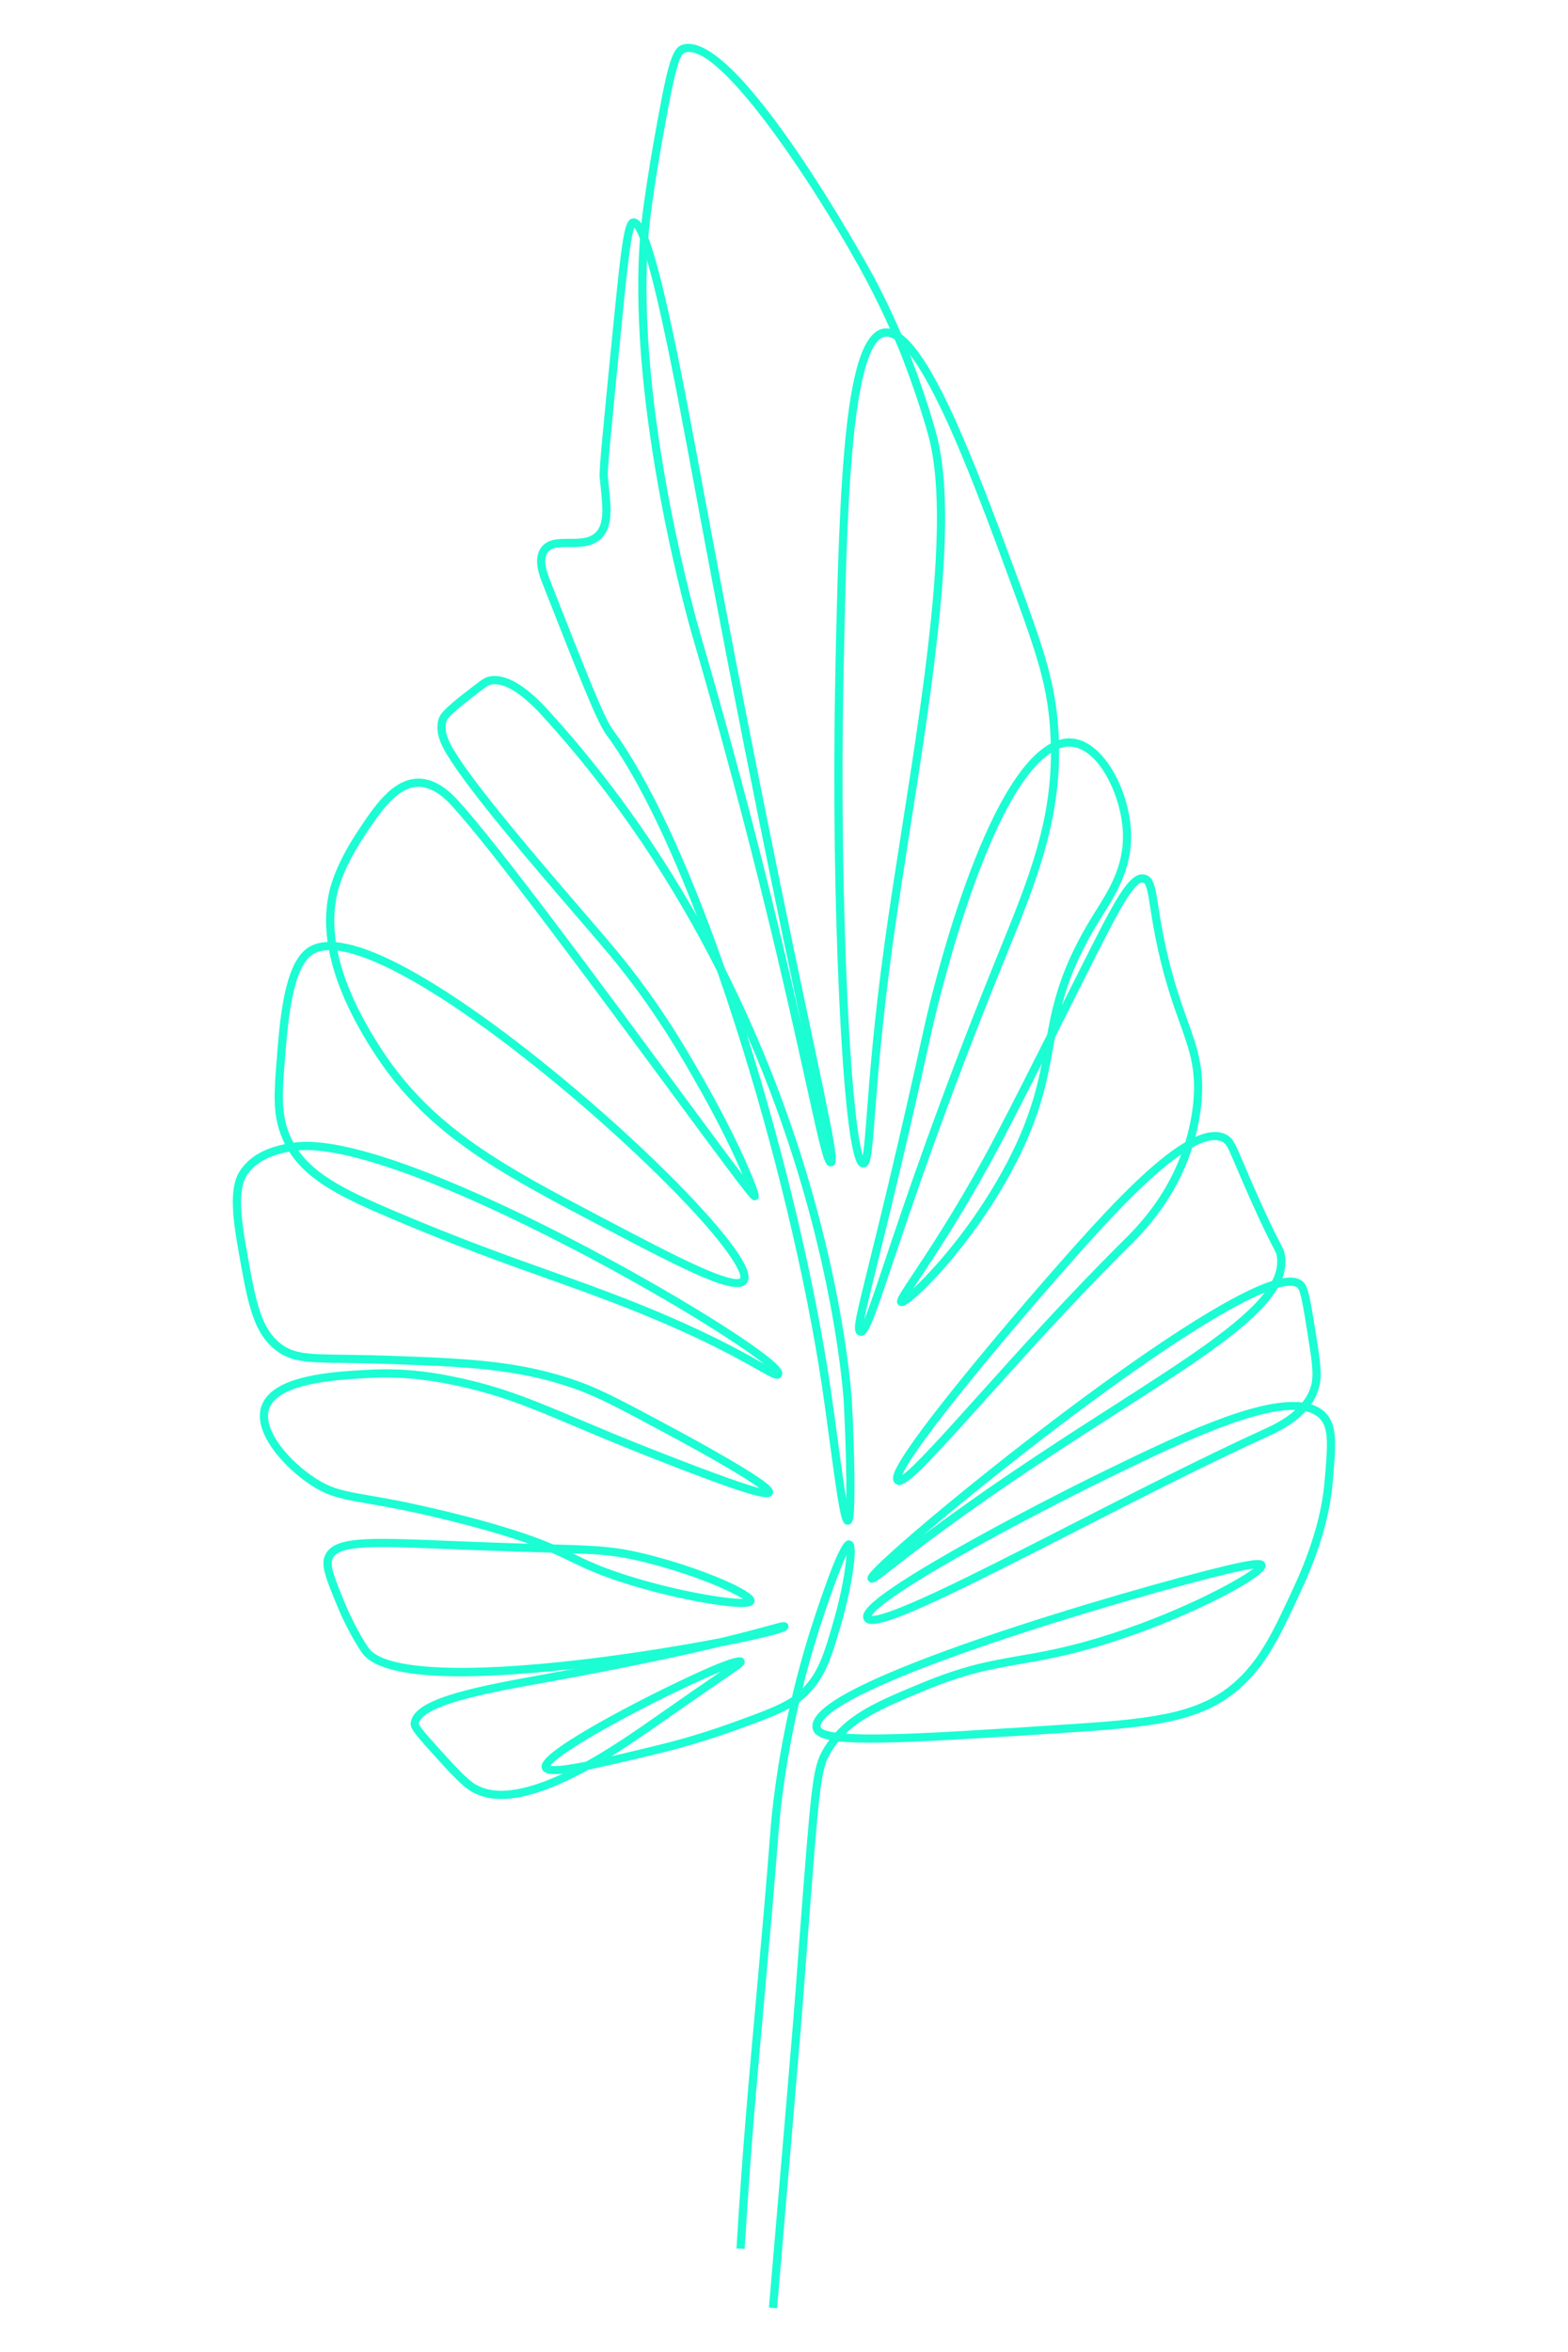
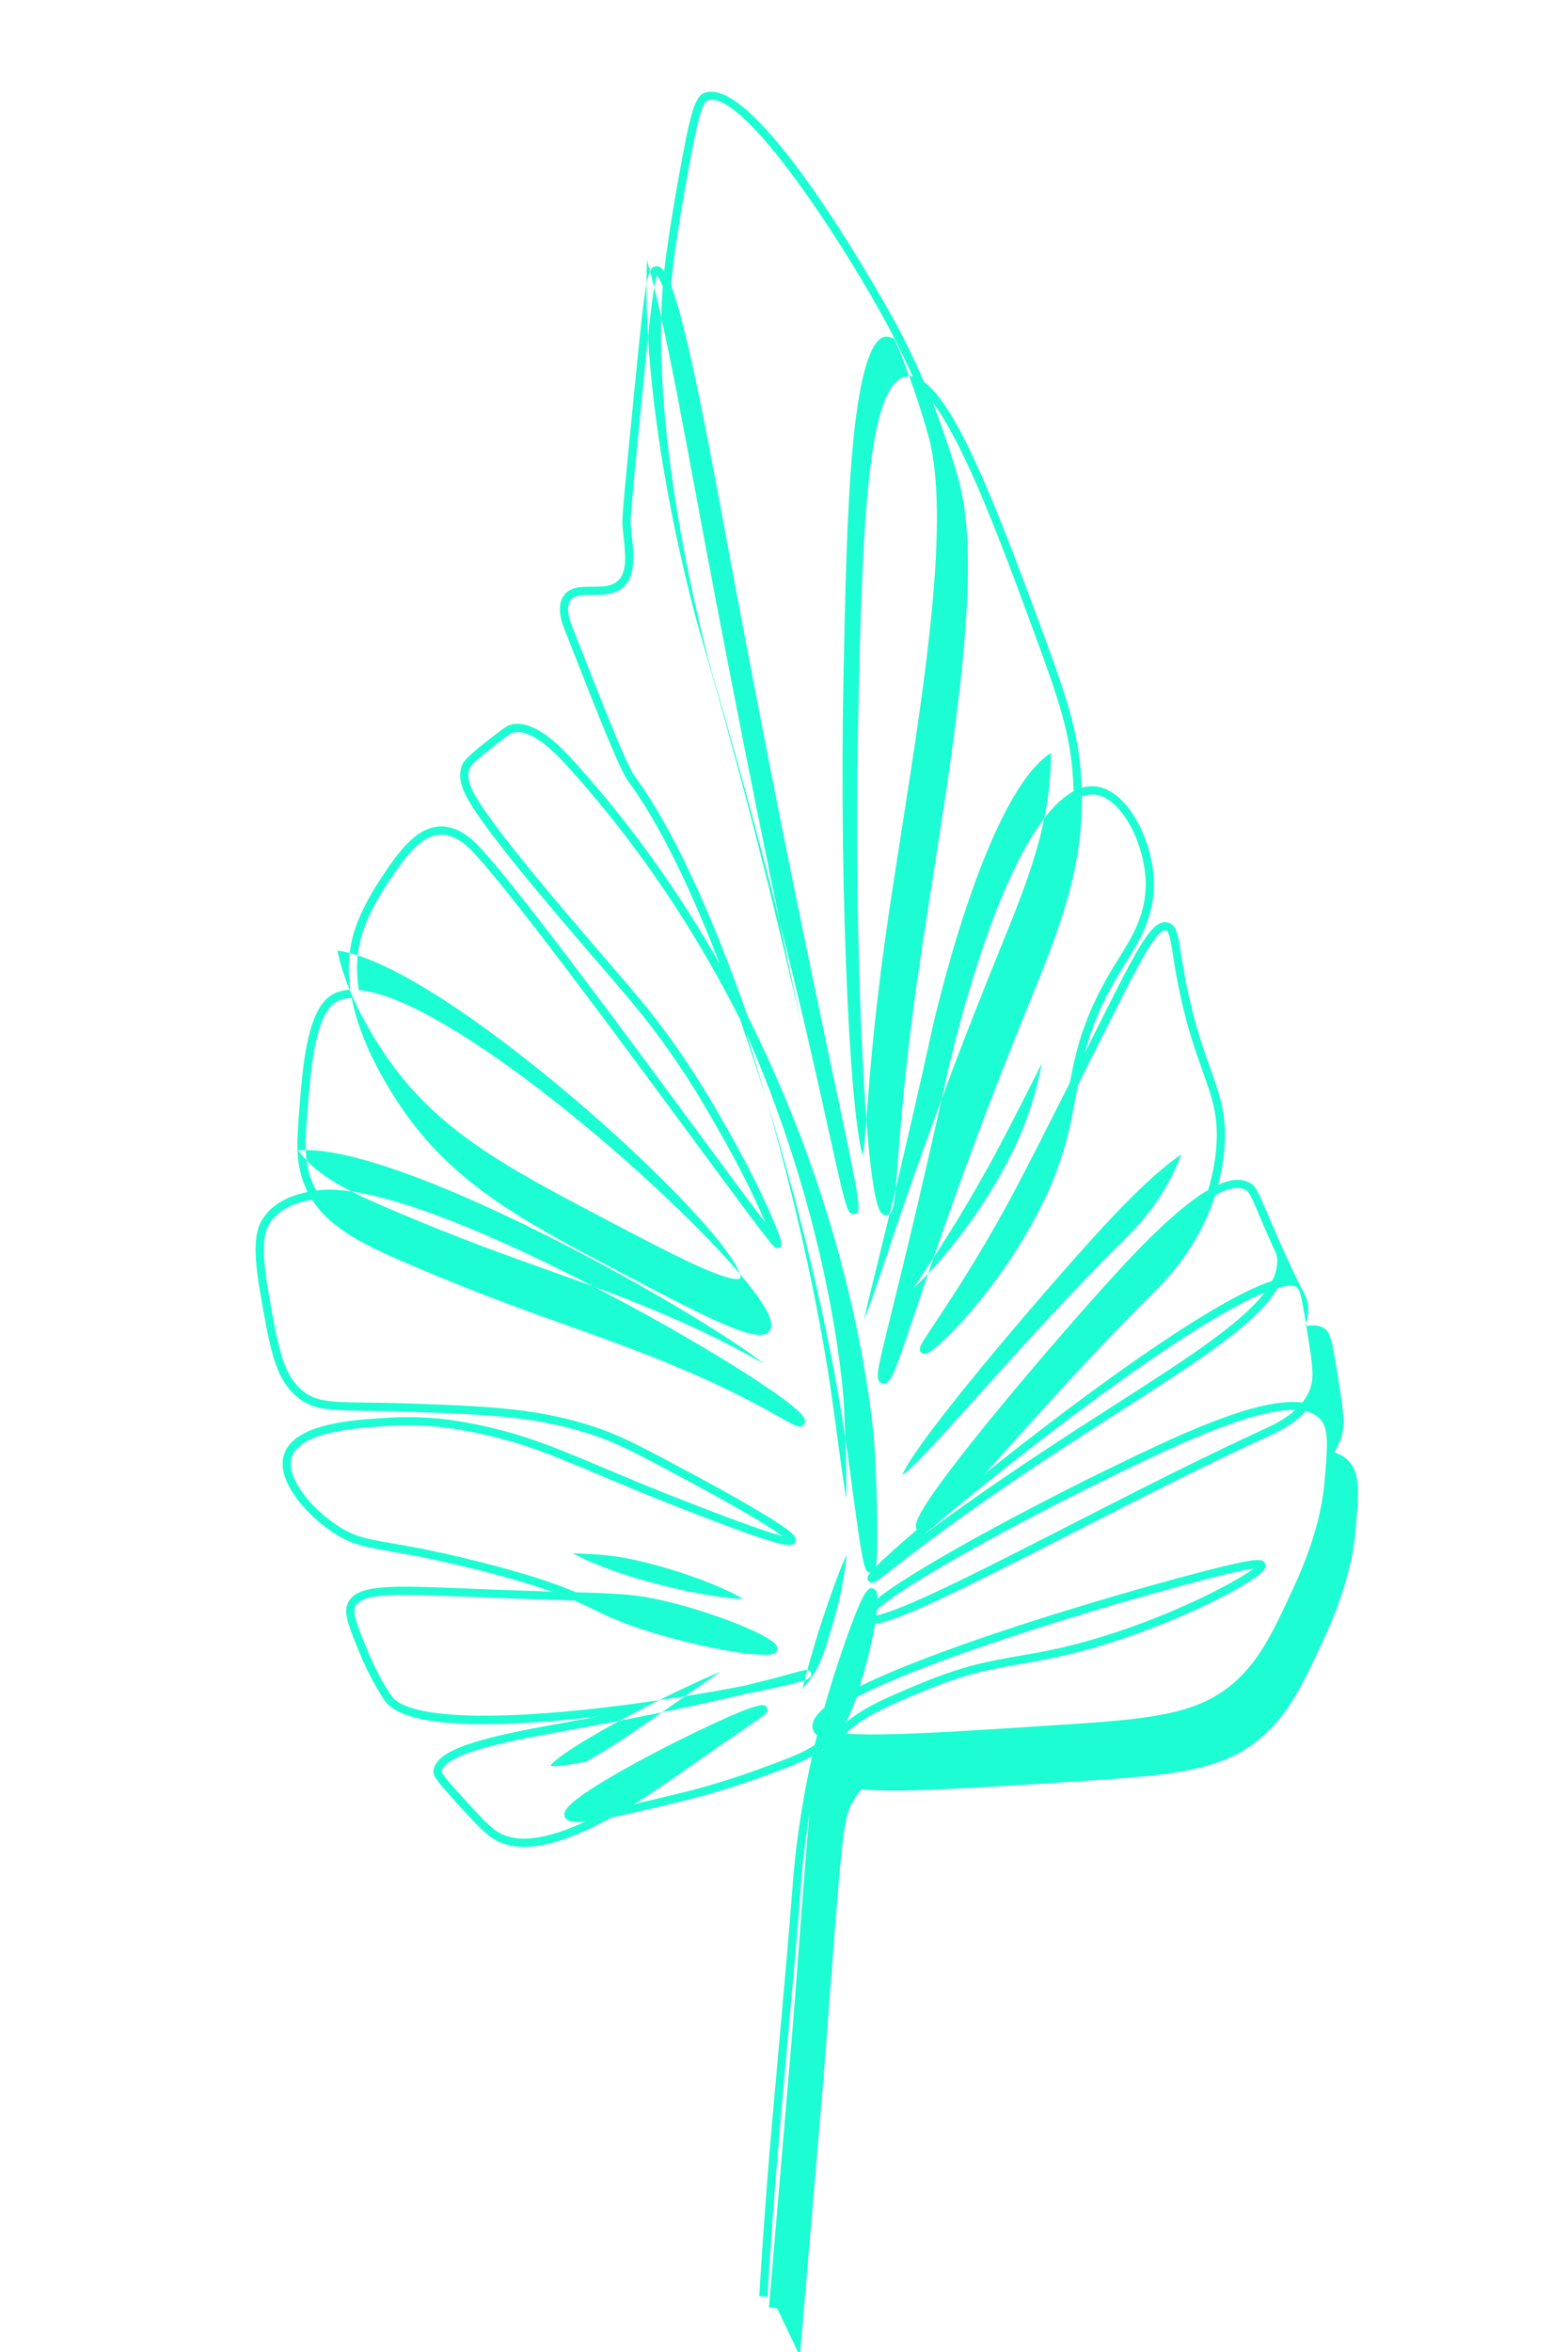
<svg xmlns="http://www.w3.org/2000/svg" width="100%" height="100%" viewBox="0 0 6946 10417" version="1.1" xml:space="preserve" style="fill-rule:evenodd;clip-rule:evenodd;stroke-linejoin:round;stroke-miterlimit:2;">
-   <path d="M2866.07,1151.73c-29.349,737.22 229.287,1631.44 232.039,1640.94c220.114,752.394 362.523,1349.87 452.737,1749.67c-99.386,-469.329 -259.887,-1231.56 -469.329,-2359.82l-9.921,-53.111c-41.107,-222.033 -92.383,-498.345 -142.075,-722.546c-25.43,-114.309 -46.358,-196.268 -63.451,-255.133Zm1060.89,338.844c-2.168,0 -4.253,0.167 -6.337,0.501c-45.273,6.836 -106.804,96.216 -142.824,483.169c-26.847,287.985 -34.352,671.602 -41.605,1042.55c-9.089,462.242 -2.502,974.844 17.842,1406.32c21.178,447.234 49.444,636.666 67.703,694.029c6.42,-33.767 11.755,-103.887 18.176,-187.514c12.423,-162.585 31.183,-408.381 78.707,-753.395c22.18,-160.584 48.86,-330.84 77.124,-511.101c100.887,-643.753 215.363,-1373.38 117.145,-1733.91c-50.611,-185.931 -125.233,-370.361 -125.982,-372.196c-0.918,-2.333 -9.506,-23.261 -23.763,-56.196c-14.09,-8.754 -26.015,-12.256 -36.186,-12.256Zm-2432.19,2719.42c27.265,134.904 94.467,283.982 201.439,446.067c227.286,344.514 540.616,509.349 974.26,737.469c168.838,88.796 314.581,165.503 425.64,215.196c161.417,72.371 180.677,54.778 182.344,52.528c10.673,-14.508 -30.932,-127.317 -351.683,-444.9c-269.392,-266.723 -608.485,-549.454 -884.963,-737.803c-238.041,-162.168 -425.556,-253.633 -547.037,-268.557Zm3120.22,500.011c-103.47,205.108 -173.425,341.262 -226.869,438.647c-131.402,239.208 -245.628,411.215 -313.913,514.019c-10.172,15.341 -19.928,30.099 -28.683,43.439c85.962,-79.291 254.051,-264.555 393.872,-517.771c110.31,-199.854 149.33,-345.264 175.593,-478.334Zm40.522,-1375.8c-296.239,191.017 -523.775,1212.72 -526.11,1223.31c-114.393,520.69 -196.52,852.697 -245.628,1051.13c-26.931,109.057 -46.775,189.099 -55.445,234.956c20.844,-49.109 52.027,-142.074 90.797,-257.801c88.13,-262.888 235.623,-702.785 488.089,-1326.44l21.677,-53.528c124.65,-306.827 226.286,-557.041 226.62,-871.623Zm-3334.08,1760.51c80.209,114.06 225.035,182.679 422.888,266.89c287.234,122.23 492.591,195.435 691.195,266.139c126.9,45.274 246.711,87.963 376.947,139.907c306.16,122.147 473.415,216.696 563.296,267.556c2.917,1.668 5.919,3.335 8.755,5.003c-117.062,-93.882 -448.569,-302.075 -854.698,-513.019c-567.547,-294.821 -1005.94,-451.569 -1208.38,-432.476Zm3911.21,17.426c-152.163,104.388 -338.344,311.663 -426.391,409.631c-124.899,139.073 -335.008,380.699 -516.103,604.233c-226.284,279.229 -281.063,374.946 -293.82,406.963c50.36,-33.434 190.183,-189.099 337.343,-352.935c177.092,-197.187 397.541,-442.648 639.918,-683.357l1.667,-1.668c56.196,-55.779 182.514,-181.262 257.386,-382.867Zm-1924.59,-531.695c166.503,527.526 301.075,1094.57 370.86,1564.82c10.255,68.869 20.761,147.077 30.933,222.783c12.423,91.882 26.599,197.77 38.688,269.891c1.917,-104.221 -2.836,-282.731 -11.257,-433.727c-0.25,-4.252 -25.347,-426.306 -202.439,-1009.28c-54.945,-180.761 -128.651,-389.871 -226.785,-614.488Zm2294.37,1143.43c-184.93,75.456 -517.436,292.236 -939.909,614.405c-220.448,168.088 -426.723,335.675 -572.382,459.907c117.312,-87.629 284.898,-208.109 516.687,-361.606c115.144,-76.29 223.284,-145.576 327.755,-212.528c311.496,-199.688 561.378,-359.855 667.849,-500.178Zm-3066.77,1155.02c2.335,1.167 4.67,2.251 7.003,3.418c63.033,30.433 122.482,59.198 243.462,97.051c219.196,68.536 435.645,102.971 505.347,101.637c-54.529,-35.602 -235.707,-115.061 -452.487,-166.504c-103.22,-24.513 -167.42,-30.766 -303.325,-35.602Zm1325.69,277.228c16.759,2.085 75.872,-8.588 283.732,-105.472c161.166,-75.122 372.695,-183.179 596.561,-297.572c277.896,-141.991 592.811,-302.992 855.866,-422.721l1.166,-0.584c32.184,-14.674 91.133,-41.522 139.323,-85.545c-196.101,-6.169 -558.125,170.423 -837.355,306.494c-153.746,74.956 -413.632,207.942 -640.085,336.009c-337.677,190.934 -391.121,252.799 -399.208,269.391Zm-111.392,-269.808c-20.845,43.023 -56.447,133.987 -108.307,290.903c-34.601,104.554 -63.117,205.524 -86.628,300.407c72.788,-74.539 96.382,-156.332 139.239,-304.743c34.102,-118.228 52.278,-230.621 55.696,-286.567Zm-1894.66,747.642m3697.85,-687.443c-20.26,2.501 -56.03,9.171 -118.813,24.179c-202.189,48.358 -667.848,178.594 -1069.98,316.499c-698.614,239.542 -734.3,337.26 -728.631,361.439c1.501,6.253 12.34,16.926 64.785,24.43c87.212,-97.218 209.11,-147.744 379.114,-218.365c190.351,-78.958 303.492,-98.551 434.562,-121.313c97.968,-16.926 199.27,-34.518 348.264,-79.125c336.51,-100.803 618.158,-251.298 690.696,-307.744Zm-3115.13,873.457c21.426,5.503 82.376,-3.252 157.749,-18.093c118.645,-66.118 229.62,-143.825 306.577,-197.687l5.419,-3.752c134.154,-93.966 218.363,-151.746 274.144,-189.932c3.585,-2.502 7.169,-4.92 10.506,-7.254c-81.71,33.517 -213.112,94.799 -355.437,168.505c-251.465,130.484 -379.783,217.697 -398.958,248.213Zm1004.44,2402.42l-18.177,-1.417l-18.093,-2.001l0.334,-3.169c2.669,-32.017 24.179,-282.064 74.622,-877.459c31.434,-371.361 36.354,-432.143 43.773,-530.861l1.584,-22.262c6.17,-82.96 20.596,-277.145 35.852,-471.497c35.269,-448.568 43.69,-502.429 90.215,-576.802c6.921,-11.089 14.09,-21.594 21.512,-31.6c-46.275,-9.838 -68.454,-25.596 -73.79,-48.358c-12.506,-53.195 56.947,-114.81 218.614,-193.768c125.567,-61.282 305.161,-132.153 533.613,-210.527c403.296,-138.239 870.457,-268.808 1073.31,-317.416c143.408,-34.268 170.422,-32.434 178.926,-9.672c1.67,4.419 2.753,11.506 -1.583,20.177c-28.097,56.53 -373.696,236.541 -730.216,343.347c-151.078,45.273 -258.135,63.783 -352.517,80.208c-128.902,22.345 -240.293,41.605 -426.891,119.063c-164.419,68.202 -270.975,114.976 -347.181,189.349c40.021,3.001 94.383,4.502 168.087,3.251c189.432,-3.084 464.743,-21.261 845.859,-46.357c373.031,-24.513 565.63,-51.777 719.878,-195.102c107.14,-99.552 164.836,-224.201 252.048,-412.966c77.458,-167.588 122.898,-323.086 134.987,-461.992c13.758,-157.916 20.679,-237.208 -19.342,-280.23c-15.926,-17.176 -37.52,-28.349 -63.868,-34.518c-55.528,60.865 -131.068,95.3 -170.255,113.142l-1.167,0.501c-262.305,119.479 -576.886,280.229 -854.365,421.97c-500.012,255.551 -800.501,406.547 -895.301,406.63c-6.838,-0 -12.674,-0.834 -17.343,-2.418c-11.255,-3.836 -16.592,-11.089 -19.094,-16.425c-11.255,-23.929 3.003,-55.196 109.141,-129.985c66.118,-46.608 162.669,-106.055 286.9,-176.843c231.039,-131.485 501.096,-269.891 662.181,-348.432c309.912,-150.996 682.024,-332.341 884.38,-306.827c16.091,-20.344 29.182,-43.356 37.269,-69.537c15.424,-50.193 5.836,-110.057 -13.09,-229.203c-18.76,-117.478 -31.1,-195.102 -44.775,-208.609c-9.754,-9.505 -29.847,-12.007 -58.28,-7.254c-9.17,1.584 -19.175,3.835 -29.931,6.92c-90.382,156.582 -352.685,324.754 -706.038,551.205c-104.386,66.952 -212.361,136.155 -327.338,212.278c-368.359,243.961 -574.049,404.295 -672.935,481.419c-27.098,21.094 -46.69,36.352 -60.115,46.024c-14.09,10.089 -33.351,23.846 -46.441,7.421c-13.172,-16.676 4.836,-35.269 25.764,-56.78c18.176,-18.843 45.607,-44.69 81.293,-76.79c199.021,-179.011 611.487,-512.935 983.681,-779.325c212.277,-151.913 388.454,-265.639 523.524,-338.094c69.204,-37.102 126.649,-63.033 173.341,-77.874c19.509,-37.936 27.014,-74.539 20.845,-110.224c-2.168,-12.257 -4.253,-16.508 -16.592,-40.021c-15.259,-29.265 -43.69,-83.711 -100.887,-211.861c-28.264,-63.533 -48.691,-111.558 -63.616,-146.66c-34.853,-82.21 -42.022,-98.051 -59.365,-107.056c-33.017,-17.176 -79.958,-5.336 -133.737,24.429c-74.622,234.623 -218.948,377.948 -280.73,439.314l-1.667,1.667c-241.626,240.042 -461.659,485.004 -638.502,681.857c-256.133,285.149 -338.01,371.861 -378.03,371.861c-6.67,0 -12.174,-2.418 -17.176,-6.753c-3.918,-3.335 -8.671,-9.505 -9.339,-19.927c-1.083,-17.593 -4.002,-64.45 306.16,-447.151c181.428,-223.867 391.788,-465.827 516.77,-604.983c161.67,-180.011 333.759,-358.521 471.665,-439.314c25.263,-83.46 33.517,-152.746 36.102,-187.264c10.84,-140.24 -17.76,-220.199 -61.116,-341.179c-28.347,-79.292 -63.615,-178.01 -95.299,-320.001c-17.844,-80.125 -27.848,-144.075 -35.101,-190.683c-10.088,-64.283 -16.676,-106.722 -31.6,-109.974c-41.772,-9.255 -125.65,158.166 -252.633,411.049l-8.421,16.758c-47.525,94.717 -90.382,180.011 -129.151,256.968c-2.585,13.757 -5.085,27.514 -7.587,41.355c-28.848,159.5 -58.697,324.337 -194.769,570.799c-181.011,328.005 -426.723,568.214 -471.164,577.886c-9.003,2.001 -15.091,-1.251 -18.008,-3.419c-17.427,-12.923 -3.668,-35.685 8.421,-55.779c11.672,-19.177 30.098,-46.941 53.444,-82.126c67.87,-102.304 181.595,-273.477 312.246,-511.351c62.283,-113.56 147.412,-280.647 282.566,-549.121c28.431,-152.663 64.867,-304.66 200.937,-525.358c5.337,-8.671 10.84,-17.426 16.427,-26.264c56.528,-90.214 120.647,-192.517 118.395,-332.591c-2.752,-166.754 -104.221,-378.281 -226.036,-390.705c-18.593,-1.917 -37.686,0.834 -56.78,8.172c3.086,332.674 -105.471,599.897 -229.12,904.306l-21.593,53.362c-252.048,622.742 -399.293,1061.97 -487.34,1324.36c-94.381,281.647 -110.973,328.004 -147.16,317.165c-25.597,-7.754 -21.094,-41.271 -11.922,-87.796c9.087,-45.774 26.931,-117.811 53.861,-226.785c49.025,-198.187 131.152,-529.944 245.462,-1050.22c9.837,-44.69 241.876,-1086.07 561.044,-1257.41c-0.752,-30.35 -2.502,-61.366 -5.336,-93.049c-16.427,-188.015 -67.035,-331.757 -180.095,-638.835c-82.375,-223.7 -184.846,-502.012 -285.649,-718.042c-62.45,-133.904 -112.977,-219.365 -153.497,-272.476c22.094,56.864 77.374,203.773 117.644,351.767c100.303,368.026 -14.758,1101.83 -116.31,1749.17c-28.181,180.094 -54.863,350.1 -76.957,510.35c-47.358,344.014 -66.117,589.059 -78.541,751.227c-15.008,196.77 -18.177,237.708 -52.277,237.791l-0.084,0c-4.92,0 -12.339,-1.501 -19.344,-8.671c-45.106,-45.941 -72.12,-425.973 -86.794,-736.636c-20.429,-432.309 -26.931,-945.745 -17.928,-1408.74c18.178,-926.068 42.941,-1535.05 215.447,-1561.07c8.922,-1.334 18.009,-1.084 27.181,0.667c-26.265,-58.531 -62.366,-135.155 -102.971,-211.527c-197.854,-371.195 -652.759,-1072.31 -808.256,-1010.11c-29.516,11.755 -58.781,174.258 -95.884,379.948c-28.764,160.001 -54.195,331.674 -61.698,417.469c-0.584,6.92 -1.168,13.923 -1.669,20.844c22.597,59.365 50.861,158.666 88.047,323.836c51.445,228.786 104.722,515.854 147.493,746.641l9.84,53.028c217.446,1170.95 382.032,1947.52 480.334,2411.43c40.522,191.267 69.787,329.422 86.963,420.386c25.013,132.987 22.679,151.996 0,157.249c-5.42,1.251 -11.173,0.251 -16.093,-2.834c-19.094,-12.09 -32.015,-64.701 -95.967,-354.769c-82.375,-373.696 -235.79,-1069.31 -509.349,-2004.47c-2.919,-9.839 -285.315,-986.266 -228.203,-1745.5c-11.672,-29.932 -19.927,-43.439 -25.18,-49.527c-17.592,41.022 -36.018,227.453 -60.866,479.002c-37.935,383.534 -58.779,594.477 -56.279,621.992c1.335,15.091 2.919,30.099 4.502,44.857c10.089,95.967 19.678,186.681 -39.854,236.623c-39.27,33.017 -90.63,32.768 -135.82,32.601c-41.523,-0.084 -77.374,-0.25 -94.8,23.262c-25.18,34.101 -0.668,96.55 8.588,119.979c160.334,408.131 240.792,612.988 278.896,664.431c157.249,212.612 331.006,583.306 496.927,1057.89c167.088,331.423 281.564,642.169 358.938,897.053c178.176,586.807 203.439,1012.45 203.606,1016.7c4.586,82.794 9.922,216.697 11.338,328.923c0.752,61.032 0.334,109.557 -1.249,144.075c-2.419,51.194 -5.753,75.539 -26.764,77.207c-21.011,1.751 -28.932,-12.84 -47.274,-126.066c-10.923,-67.869 -23.096,-157.999 -35.936,-253.466c-10.088,-75.54 -20.594,-153.664 -30.849,-222.2c-72.122,-485.42 -213.446,-1074.56 -387.703,-1616.26c-25.597,-79.709 -51.529,-156.999 -77.625,-231.705c-186.515,-369.61 -438.981,-765.067 -778.99,-1136.51c-94.467,-103.221 -176.427,-150.246 -230.789,-132.487c-9.003,3.002 -39.604,26.765 -81.958,59.615c-98.385,76.206 -104.389,92.215 -106.641,98.218c-16.174,43.023 9.256,93.632 29.85,127.984c97.218,162.335 383.692,495.259 573.299,715.541c61.116,71.037 113.978,132.402 149.912,175.675c199.105,239.959 321.836,457.74 403.045,601.899c82.461,146.493 138.49,264.138 170.923,337.01c60.031,134.904 55.862,148.244 54.445,152.579l-2.335,7.504l-7.336,3.752c-15.426,7.588 -23.513,-2.668 -53.446,-40.604c-17.842,-22.679 -43.439,-56.196 -78.207,-102.554c-65.535,-87.296 -155.082,-208.693 -258.802,-349.183c-327.088,-443.315 -774.989,-1050.47 -955.584,-1248.82c-22.512,-24.68 -82.626,-90.214 -154.664,-87.796c-93.799,3.168 -169.006,116.644 -235.373,216.78c-53.445,80.709 -93.632,161.501 -113.226,227.536c-22.178,74.706 -26.598,156.082 -13.507,243.794c129.317,11.506 321.501,103.721 574.134,275.811c278.136,189.516 619.157,473.831 890.049,741.972c119.313,118.145 215.695,223.951 278.645,306.16c96.802,126.15 91.882,165.837 76.707,186.347c-44.272,59.865 -243.628,-41.188 -654.176,-257.217c-438.478,-230.621 -755.311,-397.208 -987.766,-749.643c-111.809,-169.505 -181.429,-326.087 -208.443,-468.245c-32.267,0.584 -58.28,8.171 -77.79,22.845c-86.379,65.201 -105.305,307.662 -117.812,467.995c-10.589,135.905 -17.592,225.535 17.592,317c6.087,15.758 13.007,30.682 20.845,44.94c0.833,-0.083 1.667,-0.25 2.501,-0.334c274.811,-39.02 885.131,249.214 1224.56,424.556c439.897,227.202 884.13,503.097 931.988,578.72c9.504,15.007 6.504,25.596 2.335,31.933c-14.508,21.928 -37.021,9.171 -103.723,-28.598c-89.129,-50.36 -255.048,-144.243 -558.876,-265.473c-129.566,-51.61 -249.129,-94.216 -375.695,-139.323c-189.849,-67.618 -404.962,-144.325 -693.197,-266.973c-212.361,-90.38 -365.941,-163.835 -448.818,-294.654c-51.777,9.088 -137.572,31.683 -185.097,100.803c-24.263,35.185 -44.357,98.301 -9.588,298.99c42.272,243.794 63.45,366.191 144.242,439.479c62.866,57.031 125.649,57.864 293.487,59.949c50.693,0.667 113.893,1.5 188.599,4.085c353.852,12.423 587.558,20.678 848.944,113.476c105.055,37.353 210.693,94.133 420.97,207.275c49.943,26.764 146.828,79.459 237.708,132.403c59.947,34.852 106.973,63.867 139.823,86.212c56.029,38.103 70.453,55.362 61.7,73.955c-12.59,26.848 -44.357,32.434 -548.038,-165.753c-129.151,-50.86 -232.121,-94.3 -323.086,-132.57c-220.448,-92.965 -353.518,-148.994 -573.466,-191.433c-75.706,-14.591 -193.935,-33.101 -345.431,-24.68c-140.491,7.754 -401.794,22.178 -439.897,137.489c-29.766,90.297 86.379,231.288 211.194,310.079c70.37,44.44 122.48,53.528 236.624,73.372c37.519,6.586 80.042,13.924 132.069,24.096c2.501,0.5 258.218,50.859 495.584,125.482c80.468,25.347 137.165,46.858 183.187,66.618c201.69,5.92 270.309,9.255 396.625,39.271c216.363,51.277 464.409,150.579 491.423,196.686c4.837,8.171 4.336,15.175 3.003,19.677c-1.25,4.419 -4.42,10.589 -12.59,15.008c-44.608,24.096 -324.253,-24.513 -553.956,-96.301c-123.566,-38.686 -184.264,-68.035 -248.464,-99.052c-26.18,-12.673 -52.612,-25.429 -84.128,-39.103c-8.92,-0.251 -18.009,-0.501 -27.43,-0.834c-80.376,-2.335 -180.345,-5.253 -310.088,-10.172c-44.514,-1.668 -86.37,-3.418 -125.641,-5.003c-319.5,-13.006 -479.834,-19.51 -506.682,43.94c-13.006,30.516 11.59,90.13 56.196,198.27l0.084,0.084c0.5,1.167 48.359,116.811 104.304,196.436c67.119,95.467 412.634,113.976 947.914,50.693c228.118,-27.014 448.652,-63.533 612.236,-95.216c107.14,-25.764 176.093,-44.774 217.782,-56.196c56.196,-15.509 62.115,-17.093 71.786,-11.256l6.671,3.918l2.251,8.255c1.667,7.504 0.084,18.176 -17.426,25.93c-28.431,12.673 -131.152,37.52 -275.643,65.451c-163.336,39.271 -413.718,94.049 -787.756,161.751l-25.337,4.586c-117.979,21.261 -251.724,45.441 -356.937,76.457c-139.157,41.021 -171.34,77.54 -173.508,101.303c3.919,15.675 58.03,74.956 126.4,149.911c89.047,97.552 116.802,118.646 155.248,132.57c36.353,13.257 75.373,16.925 122.981,11.589c72.37,-8.171 152.246,-35.935 232.039,-73.288c-57.031,5.336 -83.294,-1.668 -90.799,-20.678c-8.68,-22.178 -1.667,-55.445 193.601,-171.089c106.139,-62.866 253.634,-140.74 394.457,-208.443c287.734,-138.322 297.989,-120.563 306.995,-104.888c9.754,17.009 -7.506,29.849 -18.927,38.354c-12.841,9.504 -34.935,24.679 -74.956,52.11c-55.695,38.187 -139.823,95.884 -273.894,189.766l-5.419,3.752c-56.78,39.771 -131.736,92.215 -214.946,143.742c72.037,-16.258 145.993,-34.351 205.607,-48.942c110.391,-26.931 221.199,-60.365 329.339,-99.385c132.404,-47.776 210.277,-76.791 265.056,-113.227c25.764,-109.307 58.113,-227.368 98.719,-350.266c117.061,-354.019 139.489,-348.182 159.332,-343.097c4.252,1.168 10.09,4.003 14.341,11.423c20.262,35.602 -16.258,227.119 -51.36,348.683c-43.105,149.078 -69.036,239.042 -148.244,320.084c-12.34,12.757 -25.762,24.263 -40.52,34.935c-62.199,267.807 -84.295,480.502 -91.798,578.553c-18.262,240.292 -40.272,484.17 -61.45,720.127c-15.925,176.842 -32.35,359.688 -47.191,539.615c-10.088,122.648 -25.43,323.42 -41.271,583.306l-36.353,-2.168c15.84,-260.22 31.266,-461.241 41.354,-584.139c14.758,-180.011 31.267,-362.94 47.193,-539.866c21.176,-235.79 43.105,-479.584 61.448,-719.627c7.171,-94.549 27.848,-294.821 84.462,-548.287c-58.197,32.1 -134.488,59.698 -241.378,98.218c-109.39,39.438 -221.365,73.289 -333.007,100.553c-135.071,32.934 -237.541,56.947 -314.415,72.288c-114.393,63.283 -236.382,115.977 -344.013,128.067c-53.277,5.92 -97.634,1.667 -139.406,-13.507c-47.942,-17.426 -81.209,-45.357 -169.756,-142.325c-108.974,-119.395 -137.405,-151.663 -135.905,-175.842c6.504,-104.054 246.88,-155.581 560.461,-212.194l25.264,-4.586c49.275,-8.921 96.382,-17.592 141.407,-26.097c-548.955,62.033 -866.038,38.354 -942.577,-70.453c-45.858,-65.285 -97.635,-174.175 -107.724,-203.607l-0.416,0.167c-51.528,-124.982 -75.039,-181.929 -56.196,-226.535c36.768,-86.629 184.596,-80.626 541.7,-66.035c39.27,1.584 81.126,3.252 125.65,5.003c92.547,3.501 169.921,6.003 235.863,8.004c-25.337,-9.088 -53.603,-18.593 -85.868,-28.682c-235.29,-74.039 -489.09,-123.982 -491.592,-124.482c-51.611,-10.088 -93.966,-17.509 -131.318,-23.929c-115.394,-20.094 -173.341,-30.182 -249.881,-78.541c-117.645,-74.372 -265.722,-232.789 -226.202,-352.268c45.858,-138.906 312.831,-153.664 472.331,-162.418c155.664,-8.671 276.811,10.255 354.435,25.263c223.617,43.189 365.692,103.054 580.721,193.601c90.714,38.27 193.518,81.627 322.252,132.236c311.497,122.564 429.558,161.252 476.749,172.841c-51.193,-38.187 -181.178,-116.811 -398.292,-233.539c-208.941,-112.392 -313.663,-168.672 -416.134,-205.107c-256.05,-90.965 -487.588,-99.136 -838.106,-111.392c-74.288,-2.668 -134.57,-3.419 -187.765,-4.086c-172.84,-2.167 -244.294,-3.084 -317.415,-69.369c-90.131,-81.71 -112.06,-208.276 -155.666,-460.324c-36.935,-213.029 -14.424,-282.482 15.426,-325.838c51.61,-75.039 138.322,-102.22 196.102,-113.643c-6.17,-12.256 -11.839,-24.929 -16.925,-38.186c-38.104,-99.135 -30.85,-192.101 -19.844,-332.841c13.757,-176.926 32.683,-419.219 132.153,-494.259c24.512,-18.593 55.778,-28.598 93.632,-30.099c-12.757,-90.547 -7.588,-175.008 15.508,-253.049c20.594,-69.453 62.449,-153.664 117.811,-237.208c71.205,-107.556 151.913,-229.37 264.472,-233.205c89.047,-2.585 157.249,71.621 182.837,99.719c181.854,199.688 630.422,807.756 958.011,1251.65c122.146,165.67 233.372,316.333 299.99,404.045c-34.601,-81.71 -95.466,-211.777 -186.348,-373.029c-80.542,-142.991 -202.273,-359.021 -399.292,-596.478c-35.769,-43.023 -88.464,-104.305 -149.494,-175.175c-201.782,-234.457 -478.085,-555.541 -576.969,-720.628c-24.43,-40.771 -54.362,-101.636 -32.685,-159.416c6.337,-16.759 20.095,-38.02 118.387,-114.227c55.205,-42.772 77.967,-60.532 92.975,-65.451c69.785,-22.845 162.752,26.431 269.057,142.491c273.144,298.406 490.089,612.154 662.096,915.813c-136.654,-354.686 -275.311,-632.998 -402.794,-805.171c-40.854,-55.279 -121.896,-261.637 -283.482,-672.769c-11.255,-28.598 -41.104,-104.638 -3.919,-154.915c28.348,-38.436 77.041,-38.353 124.15,-38.103c40.937,0.083 83.293,0.333 112.392,-24.013c44.605,-37.519 36.435,-115.143 26.931,-204.94c-1.503,-14.925 -3.17,-30.099 -4.503,-45.44c-2.836,-30.933 15.674,-218.115 56.196,-628.162c44.274,-447.735 53.11,-512.186 91.214,-516.271c11.006,-1.251 22.928,1.5 37.436,22.012c11.757,-105.556 37.269,-265.723 58.197,-382.118c51.944,-288.317 72.289,-388.944 118.23,-407.296c241.958,-96.634 847.86,1015.53 853.863,1026.87c50.859,95.301 94.467,191.184 121.23,252.466c147.41,108.14 320,549.621 510.935,1068.23c106.222,288.484 164.669,447.484 182.177,648.256c2.418,27.514 4.085,54.445 5.004,81.042c20.426,-6.253 41.02,-8.338 61.28,-6.253c141.992,14.507 255.719,241.126 258.719,426.39c2.502,150.828 -67.617,262.637 -123.897,352.517c-5.587,8.838 -11.006,17.51 -16.258,26.014c-92.382,149.745 -137.739,267.39 -166.172,375.447c20.845,-41.522 42.69,-85.045 65.703,-130.736l8.421,-16.758c162.668,-324.003 223.615,-445.234 292.819,-430.309c39.353,8.504 46.191,52.444 59.864,139.906c7.254,46.192 17.176,109.475 34.769,188.433c31.1,139.739 66.034,237.29 94.05,315.665c43.188,120.896 74.455,208.192 63.115,356.27c-2.417,31.182 -9.171,89.713 -28.014,161.334c53.277,-23.846 99.886,-29.432 136.988,-10.172c29.516,15.342 38.438,36.352 76.124,125.065c14.758,35.019 35.102,82.877 63.282,146.077c56.697,127.067 84.796,180.928 99.885,209.776c12.674,24.346 17.01,32.518 20.179,50.694c6.086,34.935 2.001,69.703 -11.257,104.805c43.69,-7.921 74.372,-2.252 93.549,16.592c22.261,21.844 31.934,82.46 55.197,228.786c19.842,124.732 29.847,187.348 11.922,245.629c-7.587,24.846 -19.01,47.191 -32.767,67.118c26.43,8.171 48.691,21.345 66.201,40.104c51.026,54.946 43.606,139.573 28.932,308.245c-12.423,143.158 -58.948,302.658 -138.24,474.165c-89.046,192.601 -147.827,319.834 -260.303,424.305c-162.752,151.246 -360.522,179.678 -742.305,204.774c-588.473,38.771 -899.219,57.53 -1047.38,40.772c-11.34,13.757 -21.845,28.514 -31.85,44.439c-41.772,66.869 -50.444,124.399 -84.71,560.377c-15.342,194.352 -29.683,388.453 -35.853,471.33l-1.667,22.262c-7.338,98.885 -12.256,159.75 -43.773,531.278c-50.36,595.395 -71.872,845.442 -74.622,877.459l-0.334,3.502Z" style="fill:#1cfdd3;fill-rule:nonzero;" />
+   <path d="M2866.07,1151.73c-29.349,737.22 229.287,1631.44 232.039,1640.94c220.114,752.394 362.523,1349.87 452.737,1749.67c-99.386,-469.329 -259.887,-1231.56 -469.329,-2359.82l-9.921,-53.111c-41.107,-222.033 -92.383,-498.345 -142.075,-722.546c-25.43,-114.309 -46.358,-196.268 -63.451,-255.133Zm1060.89,338.844c-2.168,0 -4.253,0.167 -6.337,0.501c-45.273,6.836 -106.804,96.216 -142.824,483.169c-26.847,287.985 -34.352,671.602 -41.605,1042.55c-9.089,462.242 -2.502,974.844 17.842,1406.32c21.178,447.234 49.444,636.666 67.703,694.029c6.42,-33.767 11.755,-103.887 18.176,-187.514c12.423,-162.585 31.183,-408.381 78.707,-753.395c22.18,-160.584 48.86,-330.84 77.124,-511.101c100.887,-643.753 215.363,-1373.38 117.145,-1733.91c-50.611,-185.931 -125.233,-370.361 -125.982,-372.196c-0.918,-2.333 -9.506,-23.261 -23.763,-56.196c-14.09,-8.754 -26.015,-12.256 -36.186,-12.256Zm-2432.19,2719.42c27.265,134.904 94.467,283.982 201.439,446.067c227.286,344.514 540.616,509.349 974.26,737.469c168.838,88.796 314.581,165.503 425.64,215.196c161.417,72.371 180.677,54.778 182.344,52.528c10.673,-14.508 -30.932,-127.317 -351.683,-444.9c-269.392,-266.723 -608.485,-549.454 -884.963,-737.803c-238.041,-162.168 -425.556,-253.633 -547.037,-268.557Zm3120.22,500.011c-103.47,205.108 -173.425,341.262 -226.869,438.647c-131.402,239.208 -245.628,411.215 -313.913,514.019c-10.172,15.341 -19.928,30.099 -28.683,43.439c85.962,-79.291 254.051,-264.555 393.872,-517.771c110.31,-199.854 149.33,-345.264 175.593,-478.334Zm40.522,-1375.8c-296.239,191.017 -523.775,1212.72 -526.11,1223.31c-114.393,520.69 -196.52,852.697 -245.628,1051.13c-26.931,109.057 -46.775,189.099 -55.445,234.956c20.844,-49.109 52.027,-142.074 90.797,-257.801c88.13,-262.888 235.623,-702.785 488.089,-1326.44l21.677,-53.528c124.65,-306.827 226.286,-557.041 226.62,-871.623Zm-3334.08,1760.51c80.209,114.06 225.035,182.679 422.888,266.89c287.234,122.23 492.591,195.435 691.195,266.139c126.9,45.274 246.711,87.963 376.947,139.907c306.16,122.147 473.415,216.696 563.296,267.556c2.917,1.668 5.919,3.335 8.755,5.003c-117.062,-93.882 -448.569,-302.075 -854.698,-513.019c-567.547,-294.821 -1005.94,-451.569 -1208.38,-432.476Zm3911.21,17.426c-152.163,104.388 -338.344,311.663 -426.391,409.631c-124.899,139.073 -335.008,380.699 -516.103,604.233c-226.284,279.229 -281.063,374.946 -293.82,406.963c50.36,-33.434 190.183,-189.099 337.343,-352.935c177.092,-197.187 397.541,-442.648 639.918,-683.357l1.667,-1.668c56.196,-55.779 182.514,-181.262 257.386,-382.867Zm-1924.59,-531.695c166.503,527.526 301.075,1094.57 370.86,1564.82c10.255,68.869 20.761,147.077 30.933,222.783c12.423,91.882 26.599,197.77 38.688,269.891c1.917,-104.221 -2.836,-282.731 -11.257,-433.727c-0.25,-4.252 -25.347,-426.306 -202.439,-1009.28c-54.945,-180.761 -128.651,-389.871 -226.785,-614.488Zm2294.37,1143.43c-184.93,75.456 -517.436,292.236 -939.909,614.405c-220.448,168.088 -426.723,335.675 -572.382,459.907c117.312,-87.629 284.898,-208.109 516.687,-361.606c115.144,-76.29 223.284,-145.576 327.755,-212.528c311.496,-199.688 561.378,-359.855 667.849,-500.178Zm-3066.77,1155.02c2.335,1.167 4.67,2.251 7.003,3.418c63.033,30.433 122.482,59.198 243.462,97.051c219.196,68.536 435.645,102.971 505.347,101.637c-54.529,-35.602 -235.707,-115.061 -452.487,-166.504c-103.22,-24.513 -167.42,-30.766 -303.325,-35.602Zm1325.69,277.228c16.759,2.085 75.872,-8.588 283.732,-105.472c161.166,-75.122 372.695,-183.179 596.561,-297.572c277.896,-141.991 592.811,-302.992 855.866,-422.721l1.166,-0.584c32.184,-14.674 91.133,-41.522 139.323,-85.545c-196.101,-6.169 -558.125,170.423 -837.355,306.494c-153.746,74.956 -413.632,207.942 -640.085,336.009c-337.677,190.934 -391.121,252.799 -399.208,269.391Zm-111.392,-269.808c-20.845,43.023 -56.447,133.987 -108.307,290.903c-34.601,104.554 -63.117,205.524 -86.628,300.407c72.788,-74.539 96.382,-156.332 139.239,-304.743c34.102,-118.228 52.278,-230.621 55.696,-286.567Zm-1894.66,747.642m3697.85,-687.443c-20.26,2.501 -56.03,9.171 -118.813,24.179c-202.189,48.358 -667.848,178.594 -1069.98,316.499c-698.614,239.542 -734.3,337.26 -728.631,361.439c1.501,6.253 12.34,16.926 64.785,24.43c87.212,-97.218 209.11,-147.744 379.114,-218.365c190.351,-78.958 303.492,-98.551 434.562,-121.313c97.968,-16.926 199.27,-34.518 348.264,-79.125c336.51,-100.803 618.158,-251.298 690.696,-307.744Zm-3115.13,873.457c21.426,5.503 82.376,-3.252 157.749,-18.093c118.645,-66.118 229.62,-143.825 306.577,-197.687l5.419,-3.752c134.154,-93.966 218.363,-151.746 274.144,-189.932c3.585,-2.502 7.169,-4.92 10.506,-7.254c-81.71,33.517 -213.112,94.799 -355.437,168.505c-251.465,130.484 -379.783,217.697 -398.958,248.213Zm1004.44,2402.42l-18.177,-1.417l-18.093,-2.001l0.334,-3.169c2.669,-32.017 24.179,-282.064 74.622,-877.459c31.434,-371.361 36.354,-432.143 43.773,-530.861l1.584,-22.262c6.17,-82.96 20.596,-277.145 35.852,-471.497c35.269,-448.568 43.69,-502.429 90.215,-576.802c6.921,-11.089 14.09,-21.594 21.512,-31.6c-46.275,-9.838 -68.454,-25.596 -73.79,-48.358c-12.506,-53.195 56.947,-114.81 218.614,-193.768c125.567,-61.282 305.161,-132.153 533.613,-210.527c403.296,-138.239 870.457,-268.808 1073.31,-317.416c143.408,-34.268 170.422,-32.434 178.926,-9.672c1.67,4.419 2.753,11.506 -1.583,20.177c-28.097,56.53 -373.696,236.541 -730.216,343.347c-151.078,45.273 -258.135,63.783 -352.517,80.208c-128.902,22.345 -240.293,41.605 -426.891,119.063c-164.419,68.202 -270.975,114.976 -347.181,189.349c40.021,3.001 94.383,4.502 168.087,3.251c189.432,-3.084 464.743,-21.261 845.859,-46.357c373.031,-24.513 565.63,-51.777 719.878,-195.102c107.14,-99.552 164.836,-224.201 252.048,-412.966c77.458,-167.588 122.898,-323.086 134.987,-461.992c13.758,-157.916 20.679,-237.208 -19.342,-280.23c-15.926,-17.176 -37.52,-28.349 -63.868,-34.518c-55.528,60.865 -131.068,95.3 -170.255,113.142l-1.167,0.501c-262.305,119.479 -576.886,280.229 -854.365,421.97c-500.012,255.551 -800.501,406.547 -895.301,406.63c-6.838,-0 -12.674,-0.834 -17.343,-2.418c-11.255,-3.836 -16.592,-11.089 -19.094,-16.425c-11.255,-23.929 3.003,-55.196 109.141,-129.985c66.118,-46.608 162.669,-106.055 286.9,-176.843c231.039,-131.485 501.096,-269.891 662.181,-348.432c309.912,-150.996 682.024,-332.341 884.38,-306.827c16.091,-20.344 29.182,-43.356 37.269,-69.537c15.424,-50.193 5.836,-110.057 -13.09,-229.203c-18.76,-117.478 -31.1,-195.102 -44.775,-208.609c-9.754,-9.505 -29.847,-12.007 -58.28,-7.254c-9.17,1.584 -19.175,3.835 -29.931,6.92c-90.382,156.582 -352.685,324.754 -706.038,551.205c-104.386,66.952 -212.361,136.155 -327.338,212.278c-368.359,243.961 -574.049,404.295 -672.935,481.419c-27.098,21.094 -46.69,36.352 -60.115,46.024c-14.09,10.089 -33.351,23.846 -46.441,7.421c-13.172,-16.676 4.836,-35.269 25.764,-56.78c18.176,-18.843 45.607,-44.69 81.293,-76.79c199.021,-179.011 611.487,-512.935 983.681,-779.325c212.277,-151.913 388.454,-265.639 523.524,-338.094c69.204,-37.102 126.649,-63.033 173.341,-77.874c19.509,-37.936 27.014,-74.539 20.845,-110.224c-2.168,-12.257 -4.253,-16.508 -16.592,-40.021c-28.264,-63.533 -48.691,-111.558 -63.616,-146.66c-34.853,-82.21 -42.022,-98.051 -59.365,-107.056c-33.017,-17.176 -79.958,-5.336 -133.737,24.429c-74.622,234.623 -218.948,377.948 -280.73,439.314l-1.667,1.667c-241.626,240.042 -461.659,485.004 -638.502,681.857c-256.133,285.149 -338.01,371.861 -378.03,371.861c-6.67,0 -12.174,-2.418 -17.176,-6.753c-3.918,-3.335 -8.671,-9.505 -9.339,-19.927c-1.083,-17.593 -4.002,-64.45 306.16,-447.151c181.428,-223.867 391.788,-465.827 516.77,-604.983c161.67,-180.011 333.759,-358.521 471.665,-439.314c25.263,-83.46 33.517,-152.746 36.102,-187.264c10.84,-140.24 -17.76,-220.199 -61.116,-341.179c-28.347,-79.292 -63.615,-178.01 -95.299,-320.001c-17.844,-80.125 -27.848,-144.075 -35.101,-190.683c-10.088,-64.283 -16.676,-106.722 -31.6,-109.974c-41.772,-9.255 -125.65,158.166 -252.633,411.049l-8.421,16.758c-47.525,94.717 -90.382,180.011 -129.151,256.968c-2.585,13.757 -5.085,27.514 -7.587,41.355c-28.848,159.5 -58.697,324.337 -194.769,570.799c-181.011,328.005 -426.723,568.214 -471.164,577.886c-9.003,2.001 -15.091,-1.251 -18.008,-3.419c-17.427,-12.923 -3.668,-35.685 8.421,-55.779c11.672,-19.177 30.098,-46.941 53.444,-82.126c67.87,-102.304 181.595,-273.477 312.246,-511.351c62.283,-113.56 147.412,-280.647 282.566,-549.121c28.431,-152.663 64.867,-304.66 200.937,-525.358c5.337,-8.671 10.84,-17.426 16.427,-26.264c56.528,-90.214 120.647,-192.517 118.395,-332.591c-2.752,-166.754 -104.221,-378.281 -226.036,-390.705c-18.593,-1.917 -37.686,0.834 -56.78,8.172c3.086,332.674 -105.471,599.897 -229.12,904.306l-21.593,53.362c-252.048,622.742 -399.293,1061.97 -487.34,1324.36c-94.381,281.647 -110.973,328.004 -147.16,317.165c-25.597,-7.754 -21.094,-41.271 -11.922,-87.796c9.087,-45.774 26.931,-117.811 53.861,-226.785c49.025,-198.187 131.152,-529.944 245.462,-1050.22c9.837,-44.69 241.876,-1086.07 561.044,-1257.41c-0.752,-30.35 -2.502,-61.366 -5.336,-93.049c-16.427,-188.015 -67.035,-331.757 -180.095,-638.835c-82.375,-223.7 -184.846,-502.012 -285.649,-718.042c-62.45,-133.904 -112.977,-219.365 -153.497,-272.476c22.094,56.864 77.374,203.773 117.644,351.767c100.303,368.026 -14.758,1101.83 -116.31,1749.17c-28.181,180.094 -54.863,350.1 -76.957,510.35c-47.358,344.014 -66.117,589.059 -78.541,751.227c-15.008,196.77 -18.177,237.708 -52.277,237.791l-0.084,0c-4.92,0 -12.339,-1.501 -19.344,-8.671c-45.106,-45.941 -72.12,-425.973 -86.794,-736.636c-20.429,-432.309 -26.931,-945.745 -17.928,-1408.74c18.178,-926.068 42.941,-1535.05 215.447,-1561.07c8.922,-1.334 18.009,-1.084 27.181,0.667c-26.265,-58.531 -62.366,-135.155 -102.971,-211.527c-197.854,-371.195 -652.759,-1072.31 -808.256,-1010.11c-29.516,11.755 -58.781,174.258 -95.884,379.948c-28.764,160.001 -54.195,331.674 -61.698,417.469c-0.584,6.92 -1.168,13.923 -1.669,20.844c22.597,59.365 50.861,158.666 88.047,323.836c51.445,228.786 104.722,515.854 147.493,746.641l9.84,53.028c217.446,1170.95 382.032,1947.52 480.334,2411.43c40.522,191.267 69.787,329.422 86.963,420.386c25.013,132.987 22.679,151.996 0,157.249c-5.42,1.251 -11.173,0.251 -16.093,-2.834c-19.094,-12.09 -32.015,-64.701 -95.967,-354.769c-82.375,-373.696 -235.79,-1069.31 -509.349,-2004.47c-2.919,-9.839 -285.315,-986.266 -228.203,-1745.5c-11.672,-29.932 -19.927,-43.439 -25.18,-49.527c-17.592,41.022 -36.018,227.453 -60.866,479.002c-37.935,383.534 -58.779,594.477 -56.279,621.992c1.335,15.091 2.919,30.099 4.502,44.857c10.089,95.967 19.678,186.681 -39.854,236.623c-39.27,33.017 -90.63,32.768 -135.82,32.601c-41.523,-0.084 -77.374,-0.25 -94.8,23.262c-25.18,34.101 -0.668,96.55 8.588,119.979c160.334,408.131 240.792,612.988 278.896,664.431c157.249,212.612 331.006,583.306 496.927,1057.89c167.088,331.423 281.564,642.169 358.938,897.053c178.176,586.807 203.439,1012.45 203.606,1016.7c4.586,82.794 9.922,216.697 11.338,328.923c0.752,61.032 0.334,109.557 -1.249,144.075c-2.419,51.194 -5.753,75.539 -26.764,77.207c-21.011,1.751 -28.932,-12.84 -47.274,-126.066c-10.923,-67.869 -23.096,-157.999 -35.936,-253.466c-10.088,-75.54 -20.594,-153.664 -30.849,-222.2c-72.122,-485.42 -213.446,-1074.56 -387.703,-1616.26c-25.597,-79.709 -51.529,-156.999 -77.625,-231.705c-186.515,-369.61 -438.981,-765.067 -778.99,-1136.51c-94.467,-103.221 -176.427,-150.246 -230.789,-132.487c-9.003,3.002 -39.604,26.765 -81.958,59.615c-98.385,76.206 -104.389,92.215 -106.641,98.218c-16.174,43.023 9.256,93.632 29.85,127.984c97.218,162.335 383.692,495.259 573.299,715.541c61.116,71.037 113.978,132.402 149.912,175.675c199.105,239.959 321.836,457.74 403.045,601.899c82.461,146.493 138.49,264.138 170.923,337.01c60.031,134.904 55.862,148.244 54.445,152.579l-2.335,7.504l-7.336,3.752c-15.426,7.588 -23.513,-2.668 -53.446,-40.604c-17.842,-22.679 -43.439,-56.196 -78.207,-102.554c-65.535,-87.296 -155.082,-208.693 -258.802,-349.183c-327.088,-443.315 -774.989,-1050.47 -955.584,-1248.82c-22.512,-24.68 -82.626,-90.214 -154.664,-87.796c-93.799,3.168 -169.006,116.644 -235.373,216.78c-53.445,80.709 -93.632,161.501 -113.226,227.536c-22.178,74.706 -26.598,156.082 -13.507,243.794c129.317,11.506 321.501,103.721 574.134,275.811c278.136,189.516 619.157,473.831 890.049,741.972c119.313,118.145 215.695,223.951 278.645,306.16c96.802,126.15 91.882,165.837 76.707,186.347c-44.272,59.865 -243.628,-41.188 -654.176,-257.217c-438.478,-230.621 -755.311,-397.208 -987.766,-749.643c-111.809,-169.505 -181.429,-326.087 -208.443,-468.245c-32.267,0.584 -58.28,8.171 -77.79,22.845c-86.379,65.201 -105.305,307.662 -117.812,467.995c-10.589,135.905 -17.592,225.535 17.592,317c6.087,15.758 13.007,30.682 20.845,44.94c0.833,-0.083 1.667,-0.25 2.501,-0.334c274.811,-39.02 885.131,249.214 1224.56,424.556c439.897,227.202 884.13,503.097 931.988,578.72c9.504,15.007 6.504,25.596 2.335,31.933c-14.508,21.928 -37.021,9.171 -103.723,-28.598c-89.129,-50.36 -255.048,-144.243 -558.876,-265.473c-129.566,-51.61 -249.129,-94.216 -375.695,-139.323c-189.849,-67.618 -404.962,-144.325 -693.197,-266.973c-212.361,-90.38 -365.941,-163.835 -448.818,-294.654c-51.777,9.088 -137.572,31.683 -185.097,100.803c-24.263,35.185 -44.357,98.301 -9.588,298.99c42.272,243.794 63.45,366.191 144.242,439.479c62.866,57.031 125.649,57.864 293.487,59.949c50.693,0.667 113.893,1.5 188.599,4.085c353.852,12.423 587.558,20.678 848.944,113.476c105.055,37.353 210.693,94.133 420.97,207.275c49.943,26.764 146.828,79.459 237.708,132.403c59.947,34.852 106.973,63.867 139.823,86.212c56.029,38.103 70.453,55.362 61.7,73.955c-12.59,26.848 -44.357,32.434 -548.038,-165.753c-129.151,-50.86 -232.121,-94.3 -323.086,-132.57c-220.448,-92.965 -353.518,-148.994 -573.466,-191.433c-75.706,-14.591 -193.935,-33.101 -345.431,-24.68c-140.491,7.754 -401.794,22.178 -439.897,137.489c-29.766,90.297 86.379,231.288 211.194,310.079c70.37,44.44 122.48,53.528 236.624,73.372c37.519,6.586 80.042,13.924 132.069,24.096c2.501,0.5 258.218,50.859 495.584,125.482c80.468,25.347 137.165,46.858 183.187,66.618c201.69,5.92 270.309,9.255 396.625,39.271c216.363,51.277 464.409,150.579 491.423,196.686c4.837,8.171 4.336,15.175 3.003,19.677c-1.25,4.419 -4.42,10.589 -12.59,15.008c-44.608,24.096 -324.253,-24.513 -553.956,-96.301c-123.566,-38.686 -184.264,-68.035 -248.464,-99.052c-26.18,-12.673 -52.612,-25.429 -84.128,-39.103c-8.92,-0.251 -18.009,-0.501 -27.43,-0.834c-80.376,-2.335 -180.345,-5.253 -310.088,-10.172c-44.514,-1.668 -86.37,-3.418 -125.641,-5.003c-319.5,-13.006 -479.834,-19.51 -506.682,43.94c-13.006,30.516 11.59,90.13 56.196,198.27l0.084,0.084c0.5,1.167 48.359,116.811 104.304,196.436c67.119,95.467 412.634,113.976 947.914,50.693c228.118,-27.014 448.652,-63.533 612.236,-95.216c107.14,-25.764 176.093,-44.774 217.782,-56.196c56.196,-15.509 62.115,-17.093 71.786,-11.256l6.671,3.918l2.251,8.255c1.667,7.504 0.084,18.176 -17.426,25.93c-28.431,12.673 -131.152,37.52 -275.643,65.451c-163.336,39.271 -413.718,94.049 -787.756,161.751l-25.337,4.586c-117.979,21.261 -251.724,45.441 -356.937,76.457c-139.157,41.021 -171.34,77.54 -173.508,101.303c3.919,15.675 58.03,74.956 126.4,149.911c89.047,97.552 116.802,118.646 155.248,132.57c36.353,13.257 75.373,16.925 122.981,11.589c72.37,-8.171 152.246,-35.935 232.039,-73.288c-57.031,5.336 -83.294,-1.668 -90.799,-20.678c-8.68,-22.178 -1.667,-55.445 193.601,-171.089c106.139,-62.866 253.634,-140.74 394.457,-208.443c287.734,-138.322 297.989,-120.563 306.995,-104.888c9.754,17.009 -7.506,29.849 -18.927,38.354c-12.841,9.504 -34.935,24.679 -74.956,52.11c-55.695,38.187 -139.823,95.884 -273.894,189.766l-5.419,3.752c-56.78,39.771 -131.736,92.215 -214.946,143.742c72.037,-16.258 145.993,-34.351 205.607,-48.942c110.391,-26.931 221.199,-60.365 329.339,-99.385c132.404,-47.776 210.277,-76.791 265.056,-113.227c25.764,-109.307 58.113,-227.368 98.719,-350.266c117.061,-354.019 139.489,-348.182 159.332,-343.097c4.252,1.168 10.09,4.003 14.341,11.423c20.262,35.602 -16.258,227.119 -51.36,348.683c-43.105,149.078 -69.036,239.042 -148.244,320.084c-12.34,12.757 -25.762,24.263 -40.52,34.935c-62.199,267.807 -84.295,480.502 -91.798,578.553c-18.262,240.292 -40.272,484.17 -61.45,720.127c-15.925,176.842 -32.35,359.688 -47.191,539.615c-10.088,122.648 -25.43,323.42 -41.271,583.306l-36.353,-2.168c15.84,-260.22 31.266,-461.241 41.354,-584.139c14.758,-180.011 31.267,-362.94 47.193,-539.866c21.176,-235.79 43.105,-479.584 61.448,-719.627c7.171,-94.549 27.848,-294.821 84.462,-548.287c-58.197,32.1 -134.488,59.698 -241.378,98.218c-109.39,39.438 -221.365,73.289 -333.007,100.553c-135.071,32.934 -237.541,56.947 -314.415,72.288c-114.393,63.283 -236.382,115.977 -344.013,128.067c-53.277,5.92 -97.634,1.667 -139.406,-13.507c-47.942,-17.426 -81.209,-45.357 -169.756,-142.325c-108.974,-119.395 -137.405,-151.663 -135.905,-175.842c6.504,-104.054 246.88,-155.581 560.461,-212.194l25.264,-4.586c49.275,-8.921 96.382,-17.592 141.407,-26.097c-548.955,62.033 -866.038,38.354 -942.577,-70.453c-45.858,-65.285 -97.635,-174.175 -107.724,-203.607l-0.416,0.167c-51.528,-124.982 -75.039,-181.929 -56.196,-226.535c36.768,-86.629 184.596,-80.626 541.7,-66.035c39.27,1.584 81.126,3.252 125.65,5.003c92.547,3.501 169.921,6.003 235.863,8.004c-25.337,-9.088 -53.603,-18.593 -85.868,-28.682c-235.29,-74.039 -489.09,-123.982 -491.592,-124.482c-51.611,-10.088 -93.966,-17.509 -131.318,-23.929c-115.394,-20.094 -173.341,-30.182 -249.881,-78.541c-117.645,-74.372 -265.722,-232.789 -226.202,-352.268c45.858,-138.906 312.831,-153.664 472.331,-162.418c155.664,-8.671 276.811,10.255 354.435,25.263c223.617,43.189 365.692,103.054 580.721,193.601c90.714,38.27 193.518,81.627 322.252,132.236c311.497,122.564 429.558,161.252 476.749,172.841c-51.193,-38.187 -181.178,-116.811 -398.292,-233.539c-208.941,-112.392 -313.663,-168.672 -416.134,-205.107c-256.05,-90.965 -487.588,-99.136 -838.106,-111.392c-74.288,-2.668 -134.57,-3.419 -187.765,-4.086c-172.84,-2.167 -244.294,-3.084 -317.415,-69.369c-90.131,-81.71 -112.06,-208.276 -155.666,-460.324c-36.935,-213.029 -14.424,-282.482 15.426,-325.838c51.61,-75.039 138.322,-102.22 196.102,-113.643c-6.17,-12.256 -11.839,-24.929 -16.925,-38.186c-38.104,-99.135 -30.85,-192.101 -19.844,-332.841c13.757,-176.926 32.683,-419.219 132.153,-494.259c24.512,-18.593 55.778,-28.598 93.632,-30.099c-12.757,-90.547 -7.588,-175.008 15.508,-253.049c20.594,-69.453 62.449,-153.664 117.811,-237.208c71.205,-107.556 151.913,-229.37 264.472,-233.205c89.047,-2.585 157.249,71.621 182.837,99.719c181.854,199.688 630.422,807.756 958.011,1251.65c122.146,165.67 233.372,316.333 299.99,404.045c-34.601,-81.71 -95.466,-211.777 -186.348,-373.029c-80.542,-142.991 -202.273,-359.021 -399.292,-596.478c-35.769,-43.023 -88.464,-104.305 -149.494,-175.175c-201.782,-234.457 -478.085,-555.541 -576.969,-720.628c-24.43,-40.771 -54.362,-101.636 -32.685,-159.416c6.337,-16.759 20.095,-38.02 118.387,-114.227c55.205,-42.772 77.967,-60.532 92.975,-65.451c69.785,-22.845 162.752,26.431 269.057,142.491c273.144,298.406 490.089,612.154 662.096,915.813c-136.654,-354.686 -275.311,-632.998 -402.794,-805.171c-40.854,-55.279 -121.896,-261.637 -283.482,-672.769c-11.255,-28.598 -41.104,-104.638 -3.919,-154.915c28.348,-38.436 77.041,-38.353 124.15,-38.103c40.937,0.083 83.293,0.333 112.392,-24.013c44.605,-37.519 36.435,-115.143 26.931,-204.94c-1.503,-14.925 -3.17,-30.099 -4.503,-45.44c-2.836,-30.933 15.674,-218.115 56.196,-628.162c44.274,-447.735 53.11,-512.186 91.214,-516.271c11.006,-1.251 22.928,1.5 37.436,22.012c11.757,-105.556 37.269,-265.723 58.197,-382.118c51.944,-288.317 72.289,-388.944 118.23,-407.296c241.958,-96.634 847.86,1015.53 853.863,1026.87c50.859,95.301 94.467,191.184 121.23,252.466c147.41,108.14 320,549.621 510.935,1068.23c106.222,288.484 164.669,447.484 182.177,648.256c2.418,27.514 4.085,54.445 5.004,81.042c20.426,-6.253 41.02,-8.338 61.28,-6.253c141.992,14.507 255.719,241.126 258.719,426.39c2.502,150.828 -67.617,262.637 -123.897,352.517c-5.587,8.838 -11.006,17.51 -16.258,26.014c-92.382,149.745 -137.739,267.39 -166.172,375.447c20.845,-41.522 42.69,-85.045 65.703,-130.736l8.421,-16.758c162.668,-324.003 223.615,-445.234 292.819,-430.309c39.353,8.504 46.191,52.444 59.864,139.906c7.254,46.192 17.176,109.475 34.769,188.433c31.1,139.739 66.034,237.29 94.05,315.665c43.188,120.896 74.455,208.192 63.115,356.27c-2.417,31.182 -9.171,89.713 -28.014,161.334c53.277,-23.846 99.886,-29.432 136.988,-10.172c29.516,15.342 38.438,36.352 76.124,125.065c14.758,35.019 35.102,82.877 63.282,146.077c56.697,127.067 84.796,180.928 99.885,209.776c12.674,24.346 17.01,32.518 20.179,50.694c6.086,34.935 2.001,69.703 -11.257,104.805c43.69,-7.921 74.372,-2.252 93.549,16.592c22.261,21.844 31.934,82.46 55.197,228.786c19.842,124.732 29.847,187.348 11.922,245.629c-7.587,24.846 -19.01,47.191 -32.767,67.118c26.43,8.171 48.691,21.345 66.201,40.104c51.026,54.946 43.606,139.573 28.932,308.245c-12.423,143.158 -58.948,302.658 -138.24,474.165c-89.046,192.601 -147.827,319.834 -260.303,424.305c-162.752,151.246 -360.522,179.678 -742.305,204.774c-588.473,38.771 -899.219,57.53 -1047.38,40.772c-11.34,13.757 -21.845,28.514 -31.85,44.439c-41.772,66.869 -50.444,124.399 -84.71,560.377c-15.342,194.352 -29.683,388.453 -35.853,471.33l-1.667,22.262c-7.338,98.885 -12.256,159.75 -43.773,531.278c-50.36,595.395 -71.872,845.442 -74.622,877.459l-0.334,3.502Z" style="fill:#1cfdd3;fill-rule:nonzero;" />
</svg>